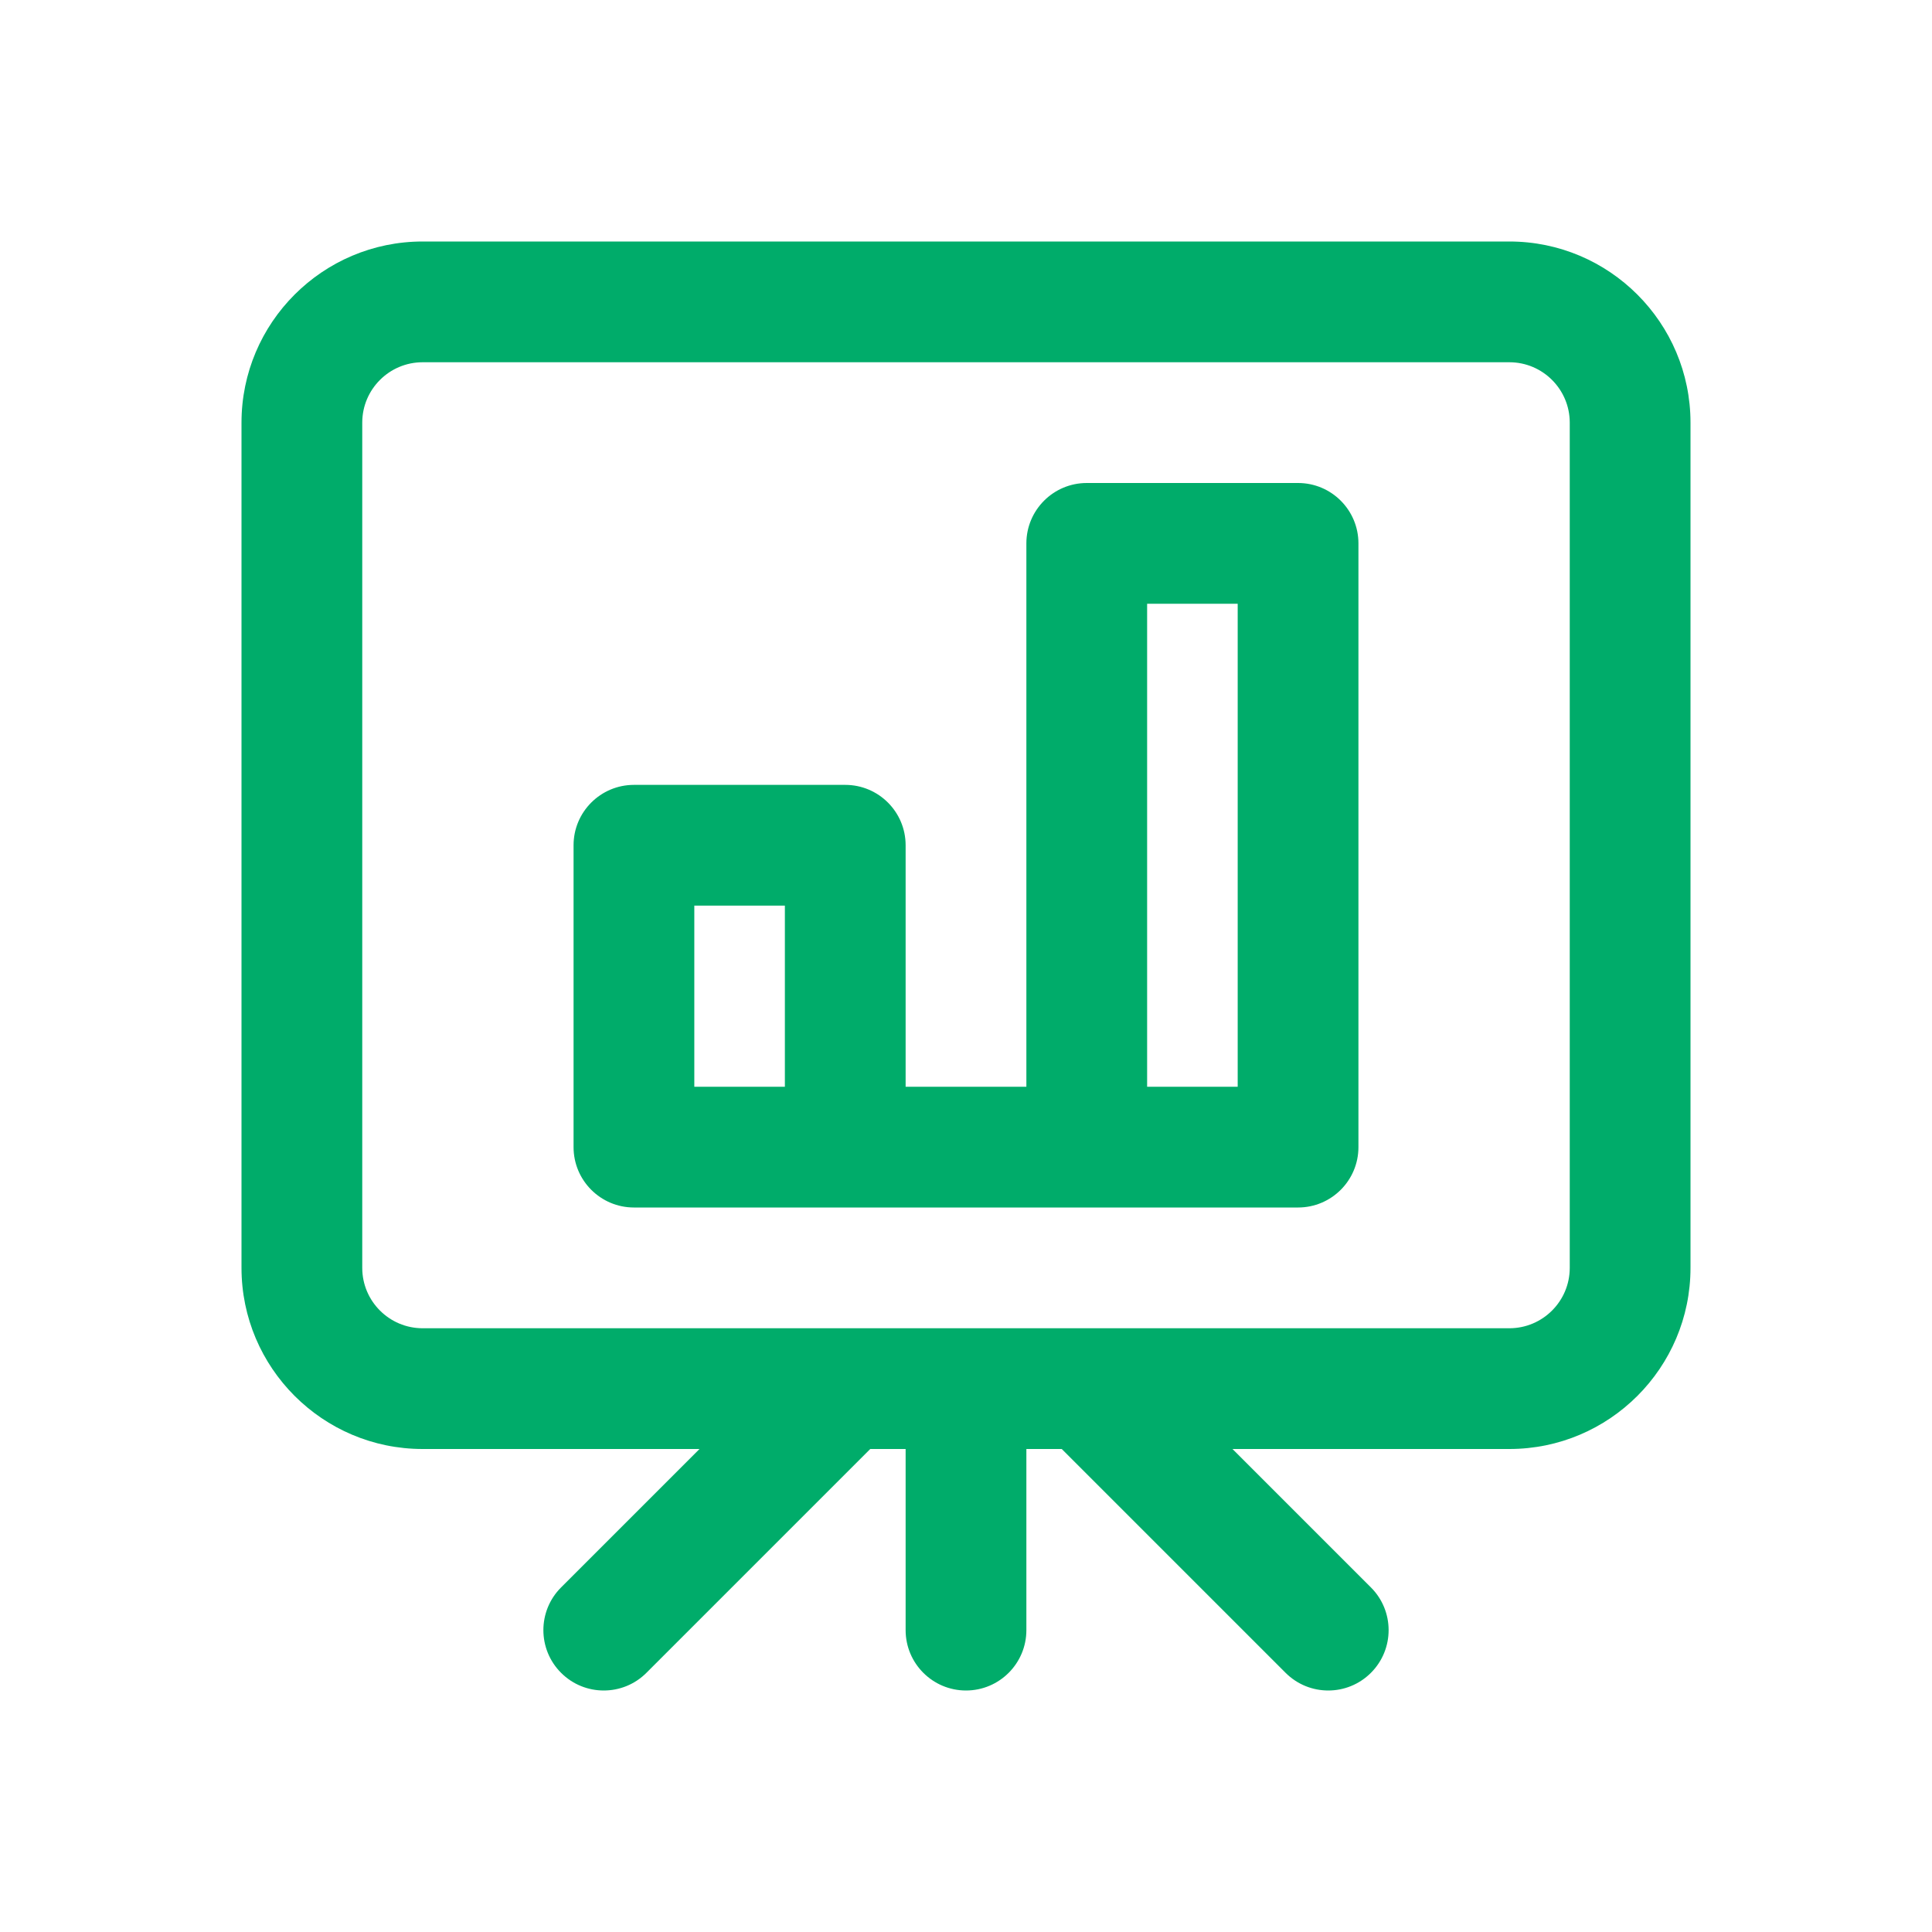
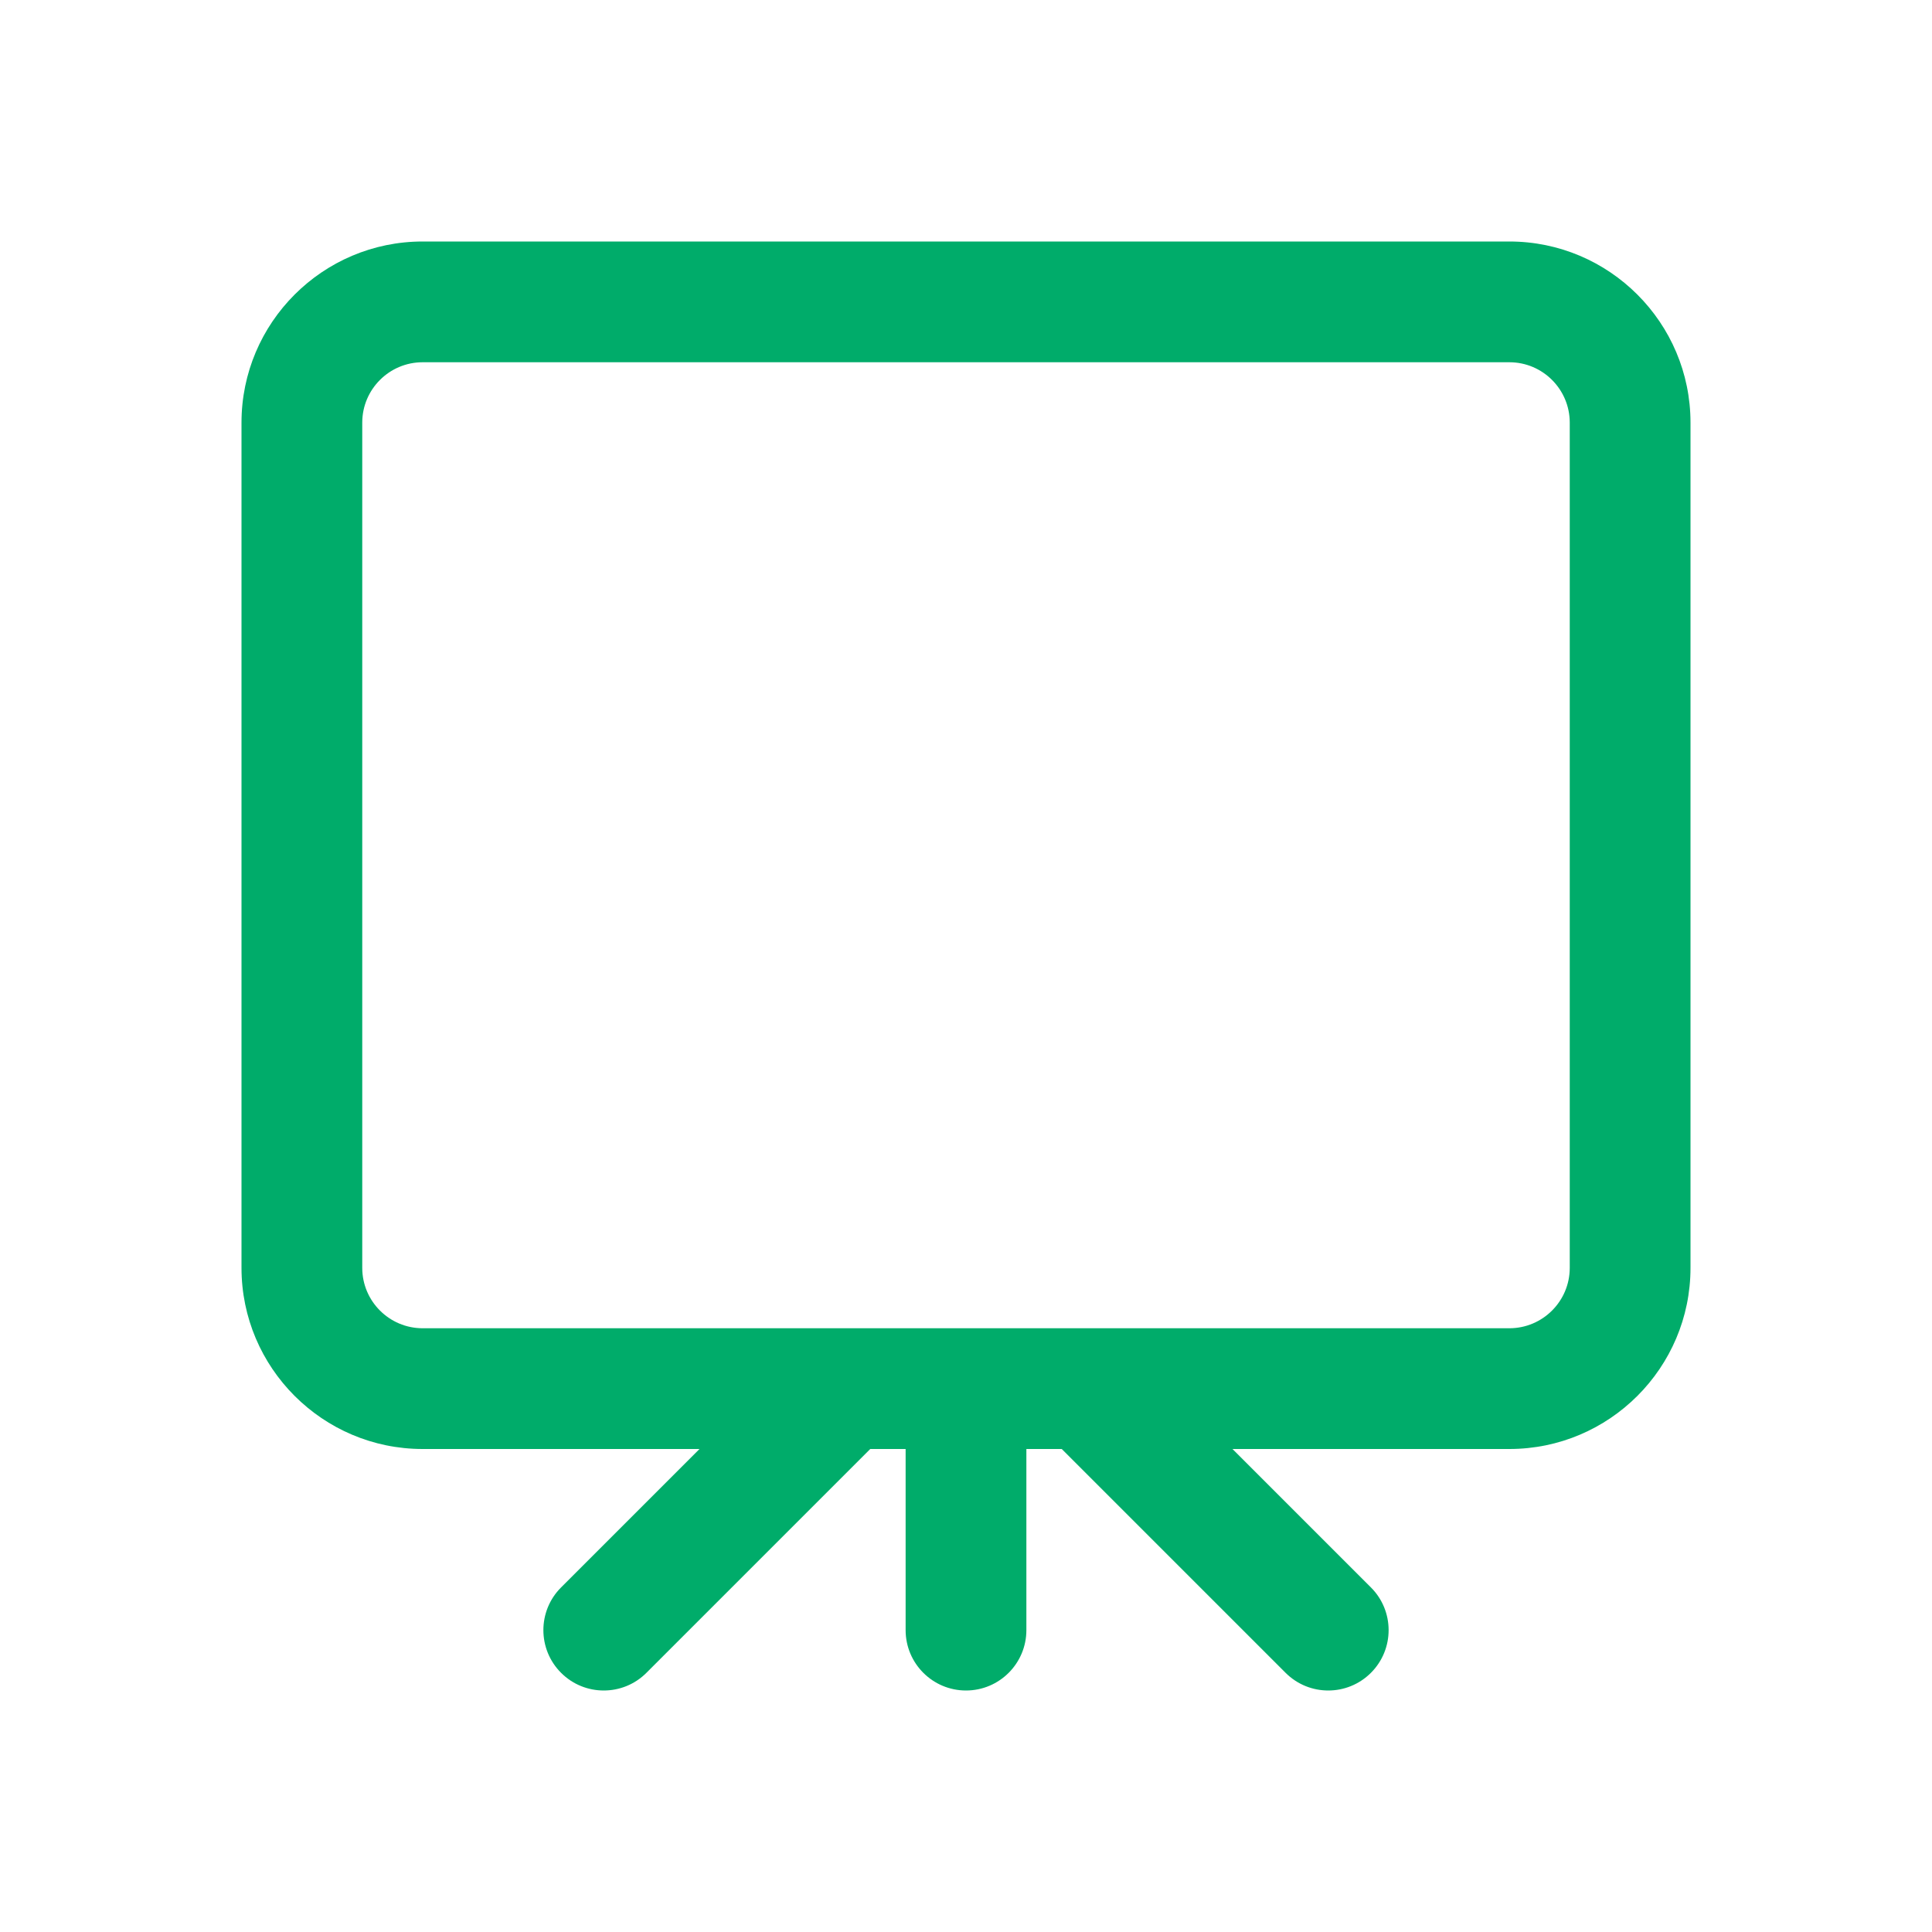
<svg xmlns="http://www.w3.org/2000/svg" id="Layer" enable-background="new 0 0 64 64" height="512" viewBox="0 0 64 64" width="512">
  <path fill="#00AC6A" d="m50 8h-36c-3.309 0-6 2.691-6 6v28c0 3.309 2.691 6 6 6h9.172l-4.586 4.586c-.781.781-.781 2.047 0 2.828.39.391.902.586 1.414.586s1.024-.195 1.414-.586l7.414-7.414h1.172v6c0 1.104.896 2 2 2s2-.896 2-2v-6h1.172l7.414 7.414c.391.391.902.586 1.414.586s1.023-.195 1.414-.586c.781-.781.781-2.047 0-2.828l-4.586-4.586h9.172c3.309 0 6-2.691 6-6v-28c0-3.309-2.691-6-6-6zm2 34c0 1.103-.897 2-2 2h-36c-1.103 0-2-.897-2-2v-28c0-1.103.897-2 2-2h36c1.103 0 2 .897 2 2z" />
-   <path fill="#00AC6A" d="m43 16h-7c-1.104 0-2 .896-2 2v18h-4v-8c0-1.104-.896-2-2-2h-7c-1.104 0-2 .896-2 2v10c0 1.104.896 2 2 2h7 8 7c1.104 0 2-.896 2-2v-20c0-1.104-.896-2-2-2zm-20 14h3v6h-3zm18 6h-3v-16h3z" />
</svg>